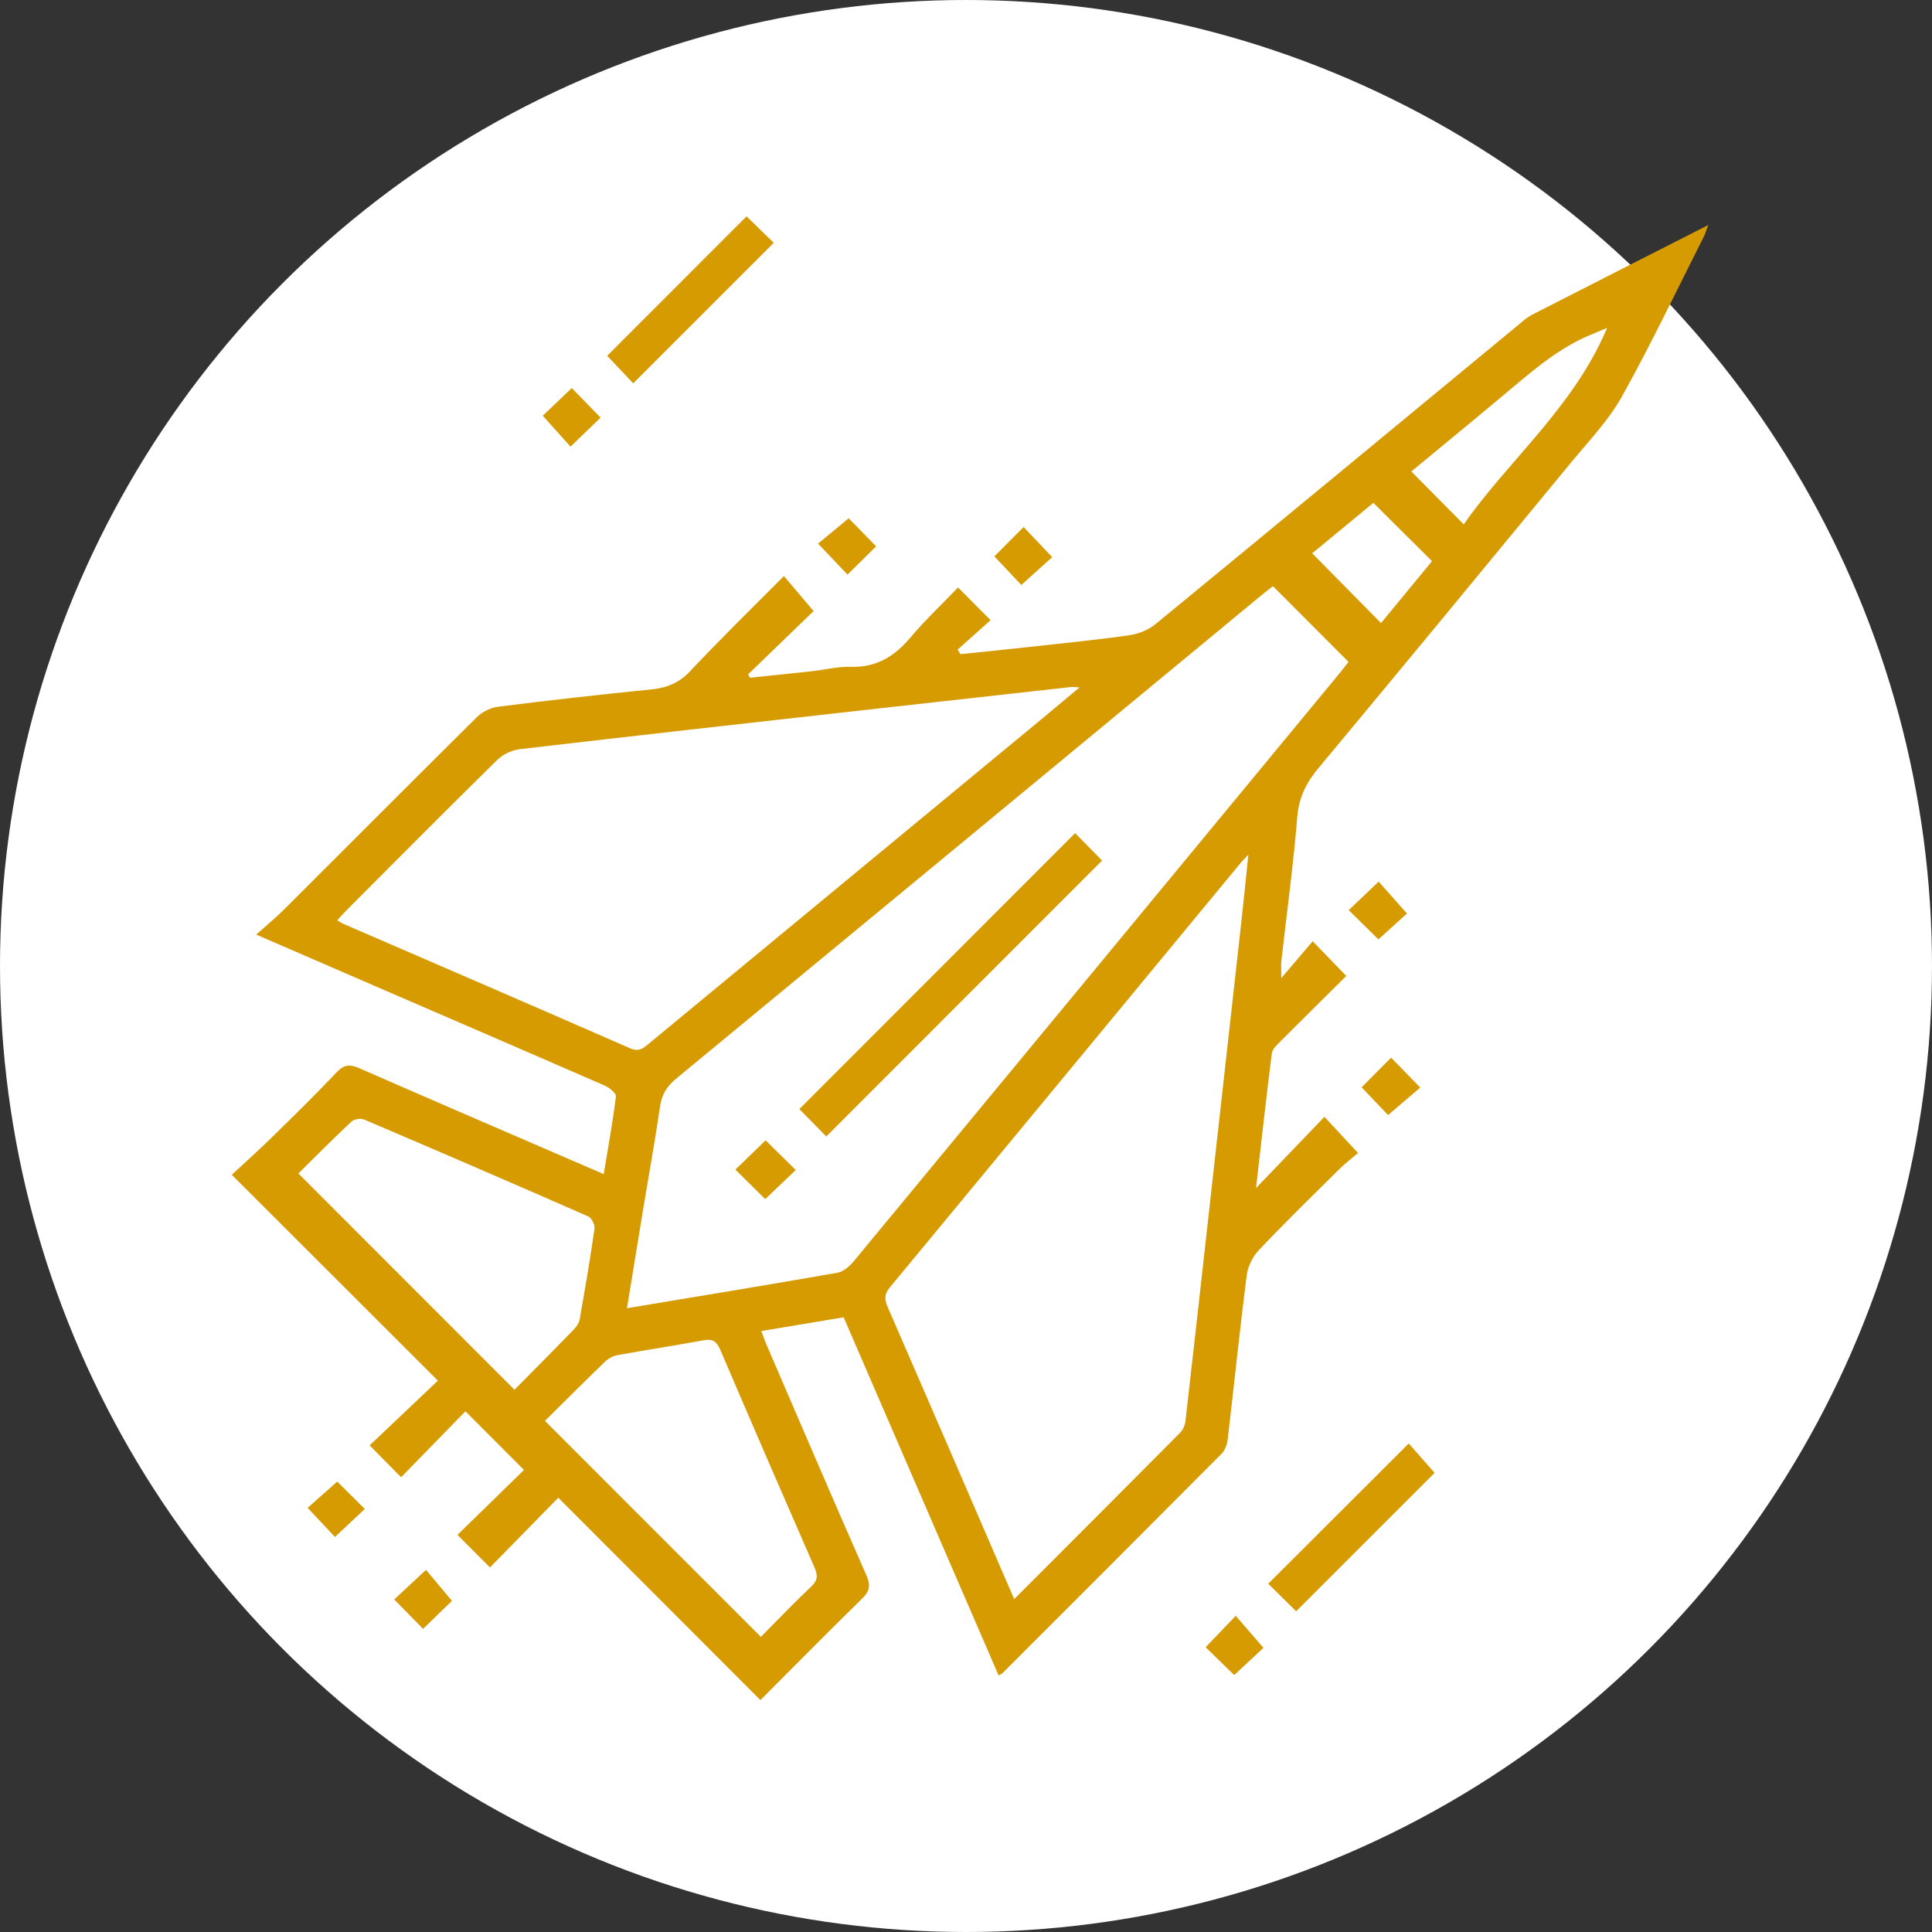
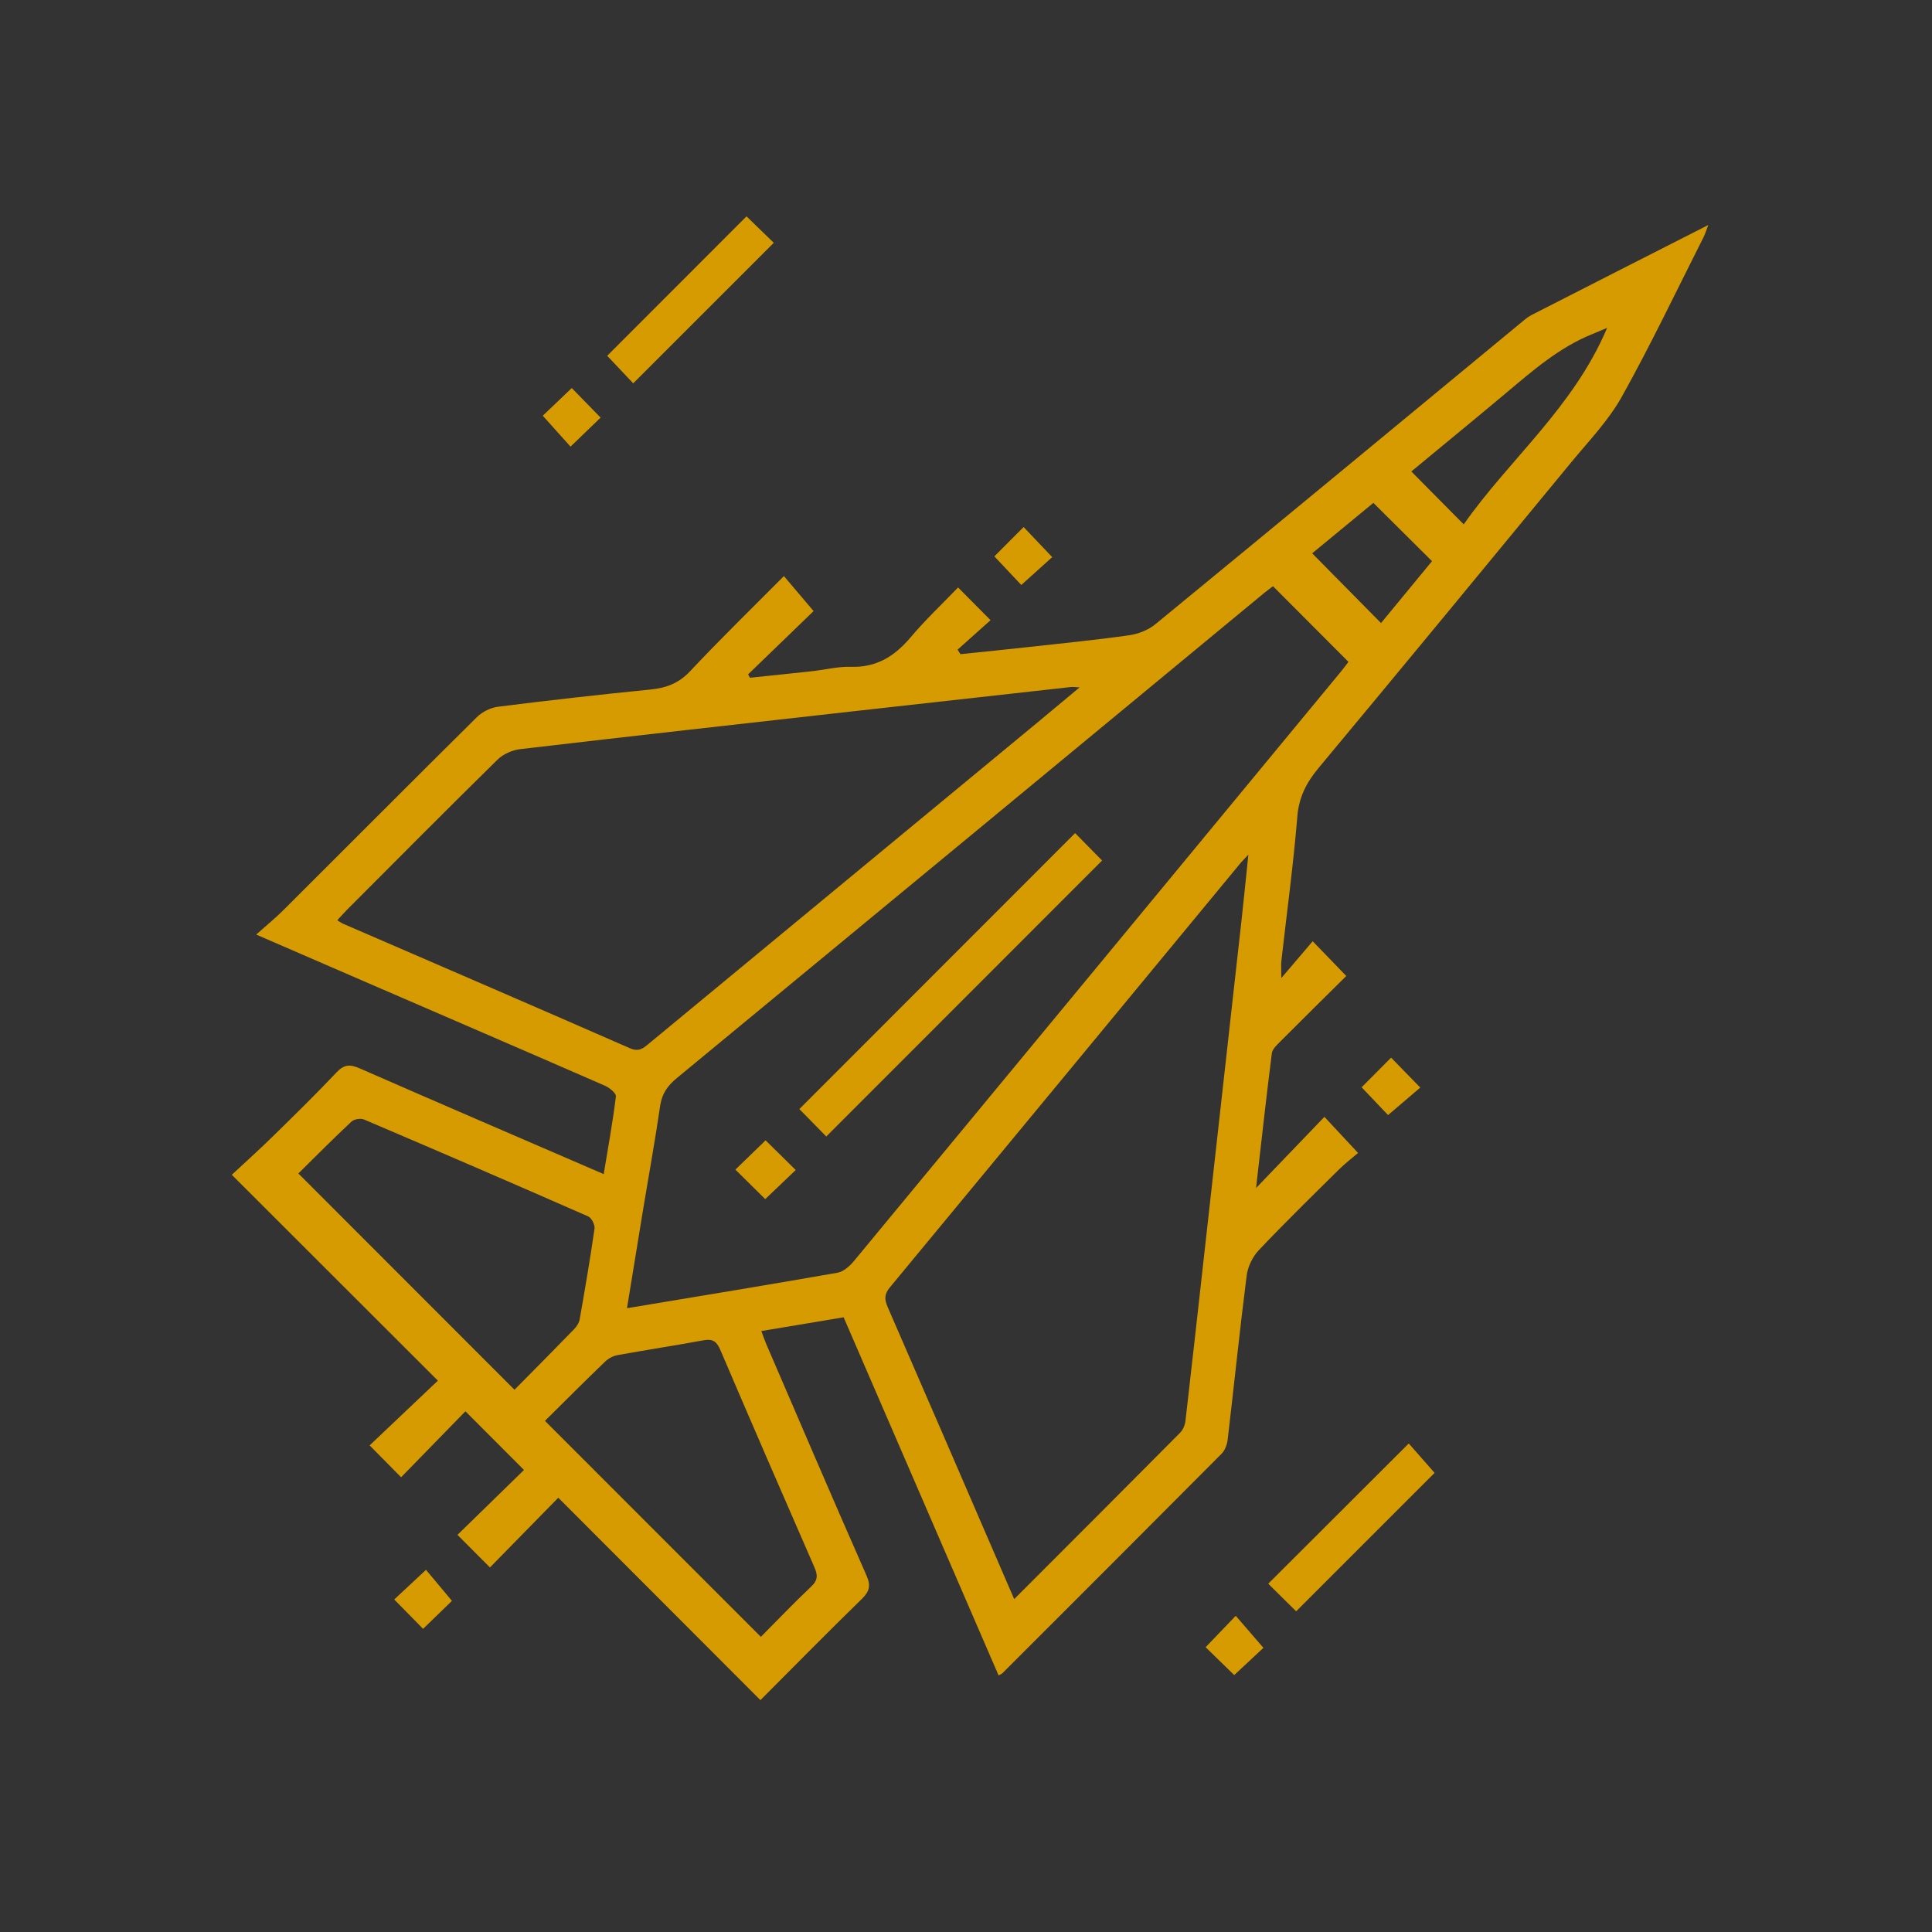
<svg xmlns="http://www.w3.org/2000/svg" width="125" height="125" viewBox="0 0 125 125" fill="none">
  <rect x="0" y="0" width="125" height="125" fill="#333333" stroke="none" />
-   <circle cx="62.5" cy="62.5" r="62.5" fill="white" />
  <g clip-path="url(#clip0_870_4399)">
    <path d="M54.585 85.229C52.746 85.537 51.047 85.819 49.26 86.118C49.383 86.449 49.467 86.705 49.574 86.956C51.727 91.948 53.863 96.948 56.056 101.92C56.359 102.602 56.255 102.97 55.745 103.465C53.546 105.61 51.39 107.801 49.199 109.997C44.838 105.63 40.508 101.295 36.121 96.902C34.558 98.497 33.133 99.953 31.7 101.413C30.96 100.67 30.318 100.025 29.598 99.306C31.046 97.892 32.505 96.47 33.902 95.106C32.603 93.804 31.394 92.595 30.113 91.311C28.752 92.708 27.327 94.167 25.951 95.578C25.237 94.855 24.615 94.225 23.915 93.516C25.309 92.195 26.803 90.779 28.331 89.328C23.812 84.814 19.494 80.499 14.997 76.008C15.935 75.136 16.811 74.353 17.645 73.532C19.042 72.165 20.438 70.797 21.779 69.378C22.263 68.866 22.643 68.849 23.262 69.119C28.472 71.402 33.7 73.647 39.06 75.965C39.343 74.246 39.645 72.6 39.849 70.939C39.875 70.734 39.432 70.374 39.138 70.245C33.922 67.968 28.697 65.717 23.475 63.457C21.25 62.495 19.024 61.528 16.575 60.466C17.245 59.867 17.818 59.404 18.336 58.885C22.511 54.726 26.665 50.546 30.853 46.4C31.201 46.055 31.748 45.784 32.235 45.724C35.505 45.312 38.781 44.941 42.06 44.615C43.088 44.515 43.905 44.221 44.648 43.429C46.597 41.354 48.641 39.365 50.719 37.272C51.361 38.029 51.957 38.731 52.639 39.537C51.324 40.81 49.864 42.22 48.402 43.631C48.442 43.703 48.48 43.778 48.52 43.85C49.867 43.709 51.214 43.573 52.562 43.424C53.388 43.331 54.217 43.118 55.037 43.144C56.687 43.196 57.864 42.479 58.895 41.259C59.859 40.116 60.953 39.085 61.987 38.009C62.738 38.763 63.363 39.393 64.088 40.125C63.4 40.741 62.678 41.388 61.955 42.033C62.018 42.131 62.079 42.226 62.142 42.324C63.616 42.171 65.09 42.025 66.564 41.861C68.726 41.622 70.893 41.408 73.047 41.103C73.64 41.02 74.29 40.767 74.751 40.389C82.621 33.93 90.466 27.438 98.316 20.955C98.561 20.754 98.803 20.529 99.082 20.385C102.839 18.462 106.601 16.554 110.525 14.559C110.39 14.913 110.326 15.132 110.226 15.333C108.478 18.788 106.817 22.288 104.932 25.665C104.071 27.208 102.796 28.529 101.658 29.911C96.226 36.512 90.788 43.11 85.316 49.682C84.533 50.623 84.041 51.559 83.937 52.828C83.681 55.955 83.255 59.064 82.903 62.181C82.875 62.449 82.901 62.726 82.901 63.281C83.672 62.377 84.285 61.657 84.93 60.898C85.753 61.75 86.39 62.409 87.104 63.146C85.679 64.559 84.245 65.97 82.826 67.395C82.607 67.614 82.322 67.879 82.287 68.149C81.93 70.965 81.62 73.788 81.266 76.866C82.846 75.219 84.251 73.76 85.69 72.26C86.476 73.103 87.081 73.757 87.866 74.597C87.504 74.908 87.052 75.251 86.652 75.645C84.898 77.378 83.134 79.103 81.438 80.893C81.038 81.316 80.73 81.961 80.658 82.537C80.209 86.061 79.849 89.596 79.432 93.125C79.394 93.445 79.265 93.825 79.046 94.046C74.328 98.793 69.592 103.523 64.857 108.256C64.814 108.299 64.75 108.319 64.609 108.4C61.27 100.682 57.933 92.972 54.577 85.214L54.585 85.229ZM40.563 84.641C45.227 83.864 49.709 83.13 54.179 82.347C54.559 82.281 54.957 81.938 55.222 81.622C65.752 68.895 76.271 56.156 86.787 43.418C86.986 43.176 87.17 42.92 87.245 42.822C85.587 41.158 83.992 39.56 82.362 37.928C82.23 38.032 81.997 38.196 81.778 38.377C69.12 48.839 56.465 59.303 43.793 69.75C43.188 70.248 42.826 70.76 42.711 71.552C42.394 73.737 41.997 75.907 41.637 78.084C41.283 80.22 40.937 82.356 40.566 84.641H40.563ZM65.617 103.463C69.258 99.818 72.811 96.269 76.349 92.702C76.533 92.515 76.665 92.215 76.697 91.951C77.1 88.487 77.48 85.019 77.869 81.552C78.686 74.24 79.504 66.926 80.318 59.614C80.471 58.252 80.603 56.888 80.77 55.293C80.483 55.604 80.37 55.71 80.269 55.831C72.707 64.985 65.15 74.145 57.576 83.291C57.208 83.735 57.217 84.071 57.432 84.564C59.833 90.071 62.211 95.589 64.598 101.105C64.923 101.859 65.251 102.616 65.617 103.46V103.463ZM69.854 44.474C69.537 44.46 69.419 44.437 69.304 44.449C64.569 44.975 59.833 45.502 55.098 46.032C47.947 46.835 40.796 47.632 33.651 48.47C33.136 48.531 32.546 48.795 32.18 49.158C28.916 52.365 25.692 55.615 22.459 58.854C22.246 59.067 22.047 59.297 21.82 59.542C21.995 59.645 22.099 59.723 22.214 59.772C28.401 62.452 34.59 65.118 40.765 67.824C41.358 68.083 41.645 67.801 42.014 67.496C50.449 60.523 58.886 53.554 67.321 46.582C68.124 45.919 68.921 45.249 69.854 44.471V44.474ZM33.286 89.918C34.544 88.646 35.851 87.333 37.14 86.003C37.307 85.83 37.466 85.588 37.506 85.358C37.849 83.406 38.185 81.455 38.465 79.494C38.499 79.247 38.277 78.797 38.059 78.703C33.237 76.584 28.401 74.497 23.555 72.433C23.334 72.338 22.911 72.407 22.738 72.568C21.549 73.682 20.403 74.839 19.304 75.922C23.97 80.591 28.573 85.2 33.286 89.915V89.918ZM35.258 91.93C39.95 96.626 44.556 101.234 49.228 105.904C50.279 104.847 51.355 103.716 52.49 102.645C52.93 102.23 52.907 101.894 52.688 101.393C50.642 96.712 48.609 92.025 46.6 87.327C46.37 86.792 46.11 86.608 45.532 86.714C43.678 87.054 41.815 87.339 39.961 87.675C39.671 87.727 39.36 87.891 39.147 88.099C37.834 89.362 36.547 90.652 35.261 91.927L35.258 91.93ZM103.979 21.214C103.504 21.416 103.276 21.514 103.046 21.606C100.898 22.464 99.191 23.96 97.45 25.42C95.397 27.142 93.327 28.837 91.312 30.504C92.449 31.652 93.52 32.732 94.703 33.927C97.648 29.718 101.8 26.373 103.982 21.211L103.979 21.214ZM84.896 35.798C86.413 37.332 87.866 38.806 89.352 40.312C90.451 38.976 91.577 37.609 92.651 36.307C91.347 35.009 90.126 33.797 88.857 32.536C87.558 33.604 86.208 34.718 84.896 35.801V35.798Z" fill="#D69B01" />
    <path d="M48.301 14C48.854 14.538 49.493 15.154 50.063 15.71C47.035 18.738 44.018 21.755 40.969 24.801C40.425 24.222 39.812 23.575 39.285 23.019C42.259 20.045 45.276 17.026 48.298 14L48.301 14Z" fill="#D69B01" />
    <path d="M82.055 102.466C85.077 99.449 88.086 96.45 91.146 93.393C91.678 94 92.283 94.688 92.818 95.295C89.914 98.197 86.894 101.217 83.86 104.251C83.319 103.716 82.665 103.071 82.055 102.466Z" fill="#D69B01" />
    <path d="M35.119 26.896C35.701 26.341 36.36 25.71 36.993 25.106C37.603 25.733 38.237 26.384 38.859 27.02C38.266 27.593 37.615 28.221 36.913 28.897C36.366 28.29 35.755 27.61 35.116 26.896H35.119Z" fill="#D69B01" />
-     <path d="M87.259 58.888C87.858 58.318 88.499 57.708 89.199 57.04C89.778 57.691 90.379 58.373 91.03 59.104C90.48 59.602 89.806 60.212 89.185 60.779C88.626 60.23 87.984 59.599 87.262 58.888H87.259Z" fill="#D69B01" />
    <path d="M90.002 68.428C90.59 69.033 91.209 69.669 91.891 70.366C91.214 70.944 90.518 71.537 89.807 72.145C89.309 71.624 88.684 70.967 88.097 70.348C88.667 69.775 89.303 69.133 90.005 68.428H90.002Z" fill="#D69B01" />
-     <path d="M21.82 95.86C22.372 96.409 23 97.034 23.602 97.63C22.948 98.243 22.289 98.859 21.673 99.441C21.189 98.925 20.567 98.266 19.902 97.558C20.409 97.109 21.091 96.507 21.82 95.86Z" fill="#D69B01" />
    <path d="M25.505 103.486C26.201 102.838 26.849 102.233 27.563 101.568C28.084 102.193 28.669 102.893 29.241 103.575C28.732 104.067 28.064 104.715 27.373 105.386C26.812 104.816 26.19 104.182 25.505 103.483V103.486Z" fill="#D69B01" />
    <path d="M79.855 108.379C79.225 107.763 78.591 107.147 78.004 106.574C78.643 105.907 79.271 105.256 79.953 104.542C80.517 105.195 81.11 105.883 81.743 106.615C81.205 107.116 80.54 107.737 79.855 108.376V108.379Z" fill="#D69B01" />
-     <path d="M54.834 37.177C54.212 36.523 53.604 35.884 52.928 35.173C53.55 34.658 54.252 34.076 54.908 33.532C55.383 34.019 56.02 34.666 56.687 35.349C56.135 35.896 55.49 36.529 54.834 37.177Z" fill="#D69B01" />
    <path d="M66.227 34.097C66.806 34.707 67.416 35.346 68.078 36.046C67.471 36.593 66.797 37.2 66.078 37.848C65.548 37.283 64.926 36.621 64.336 35.997C64.923 35.407 65.548 34.779 66.227 34.1V34.097Z" fill="#D69B01" />
    <path d="M53.459 73.529C52.895 72.954 52.268 72.315 51.718 71.756C57.654 65.817 63.593 59.876 69.56 53.902C70.096 54.446 70.729 55.091 71.305 55.676C65.38 61.603 59.453 67.533 53.462 73.529H53.459Z" fill="#D69B01" />
    <path d="M49.534 73.78C50.17 74.407 50.806 75.032 51.483 75.7C50.797 76.353 50.135 76.987 49.511 77.583C48.88 76.961 48.23 76.316 47.579 75.674C48.198 75.075 48.834 74.456 49.534 73.78Z" fill="#D69B01" />
  </g>
  <defs>
    <clipPath id="clip0_870_4399">
      <rect width="95.531" height="96" fill="white" transform="translate(15 14)" />
    </clipPath>
  </defs>
</svg>